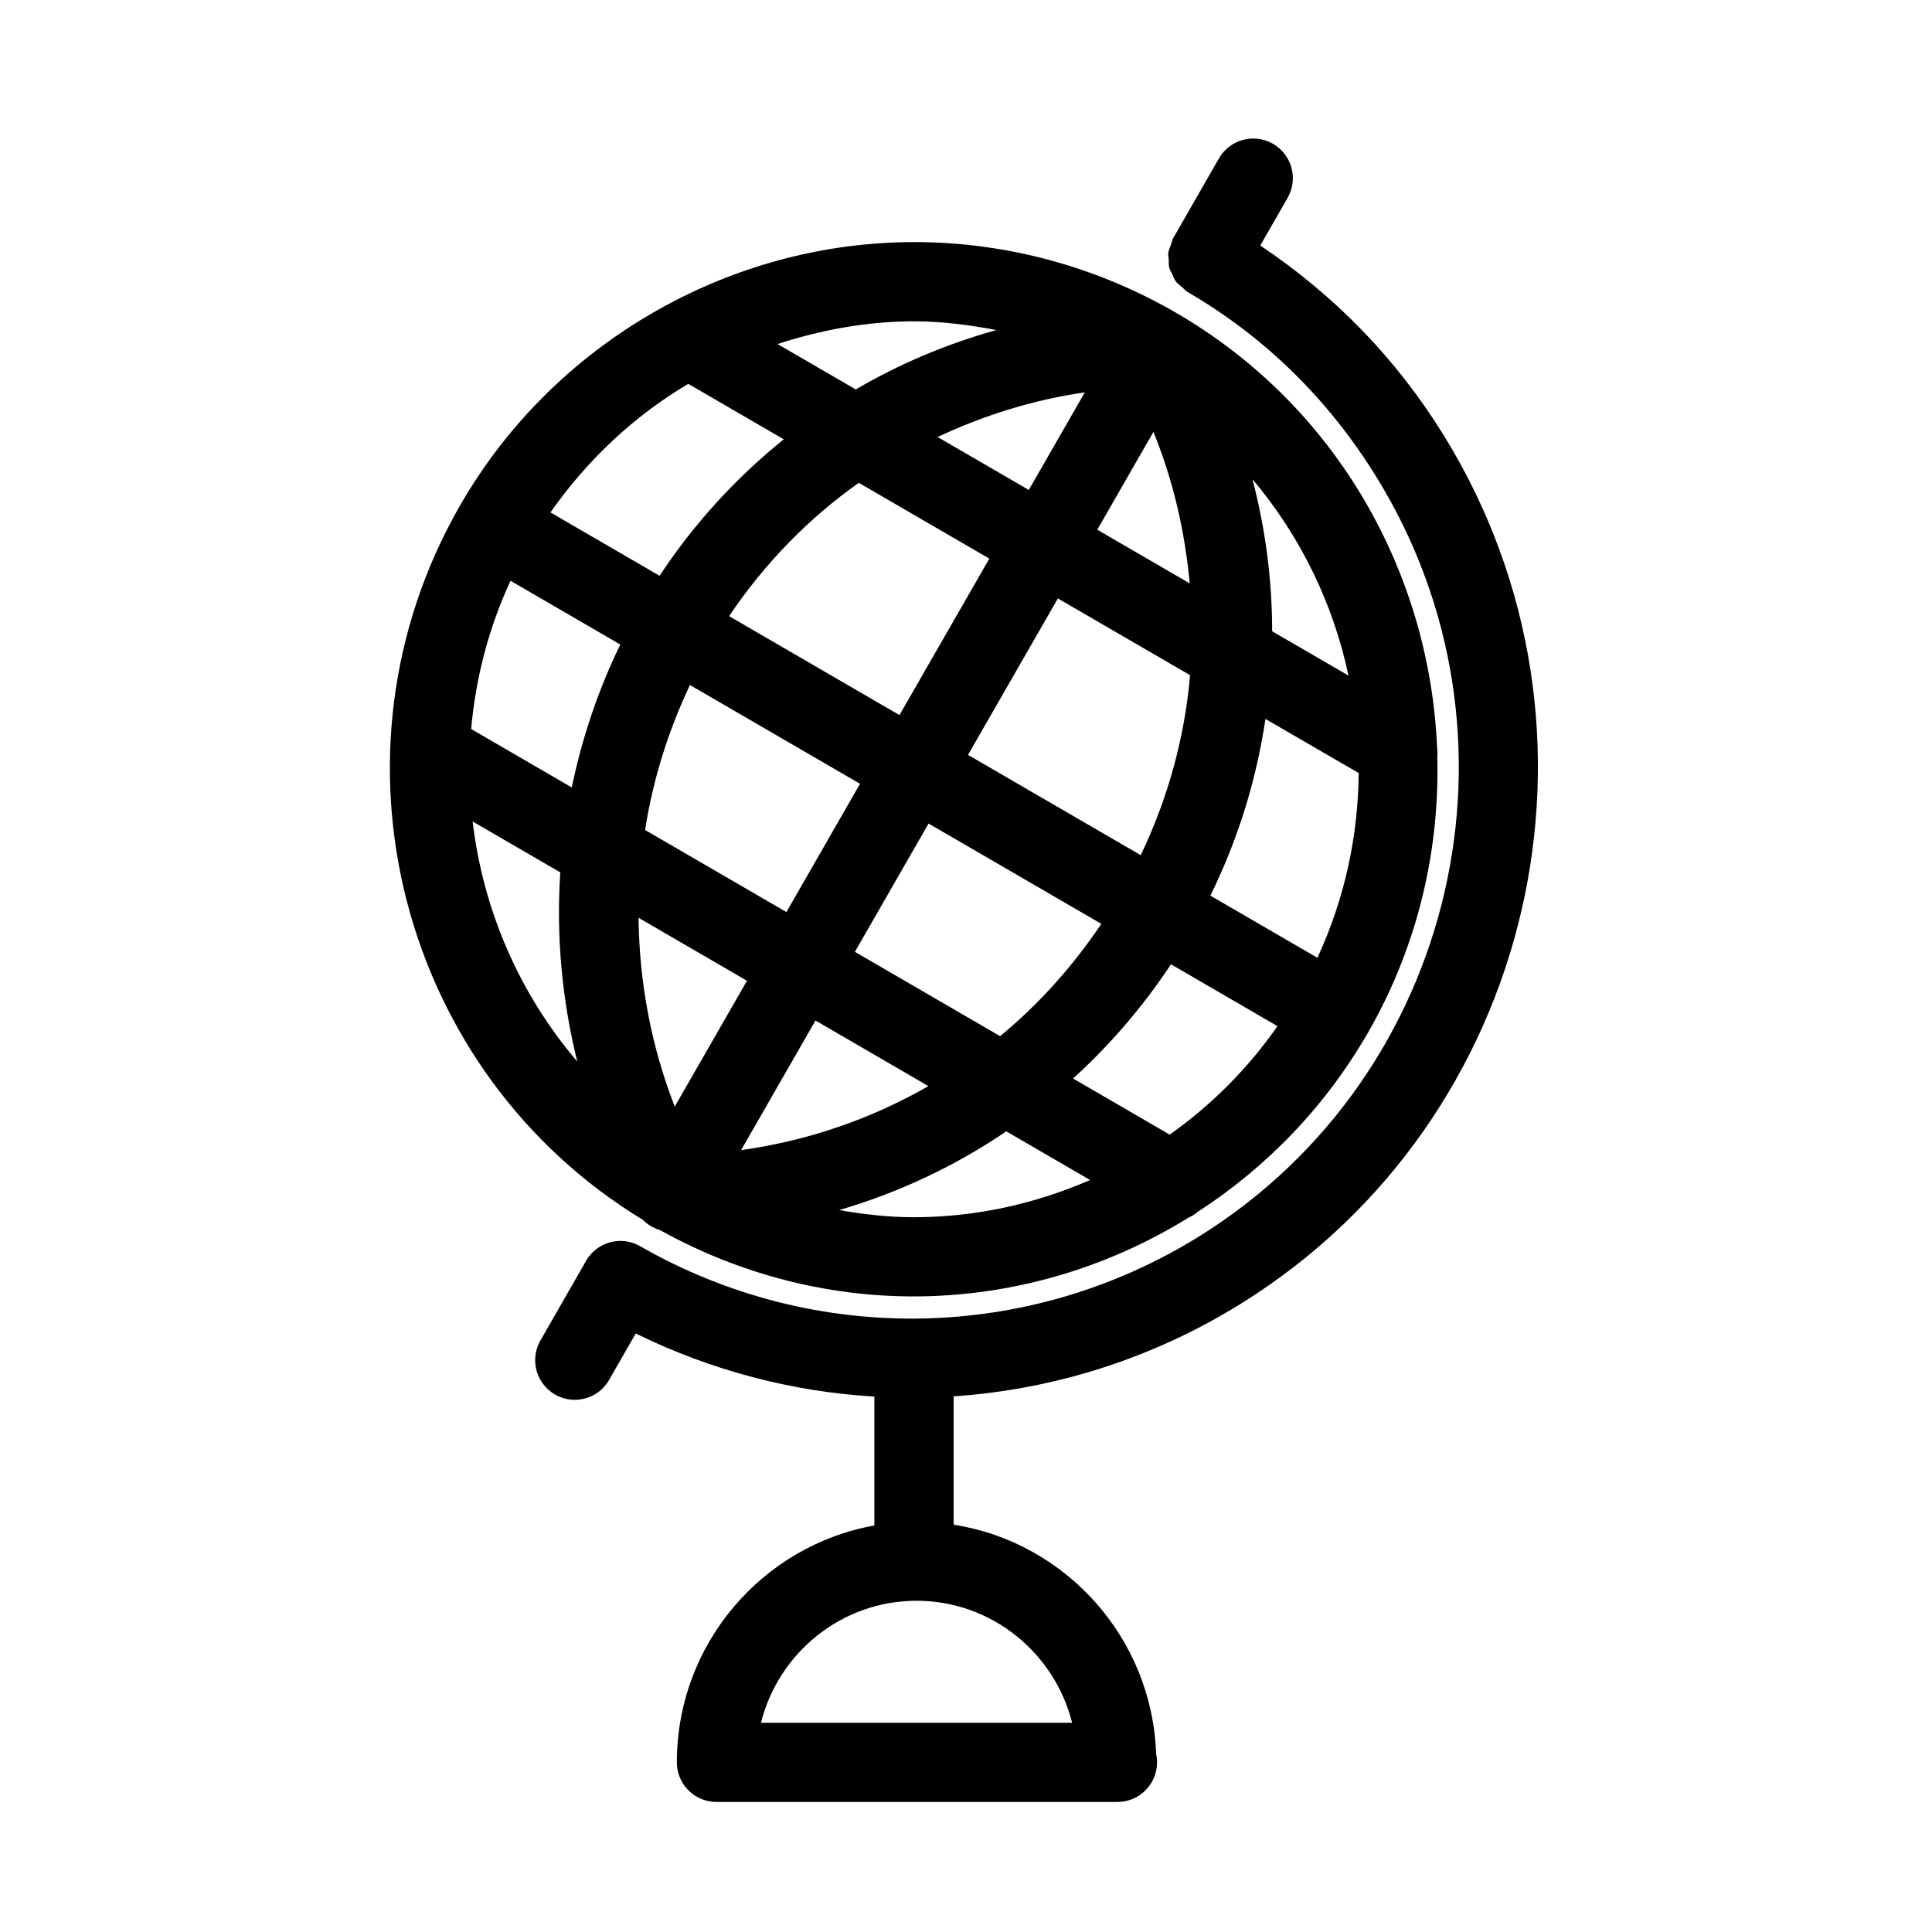
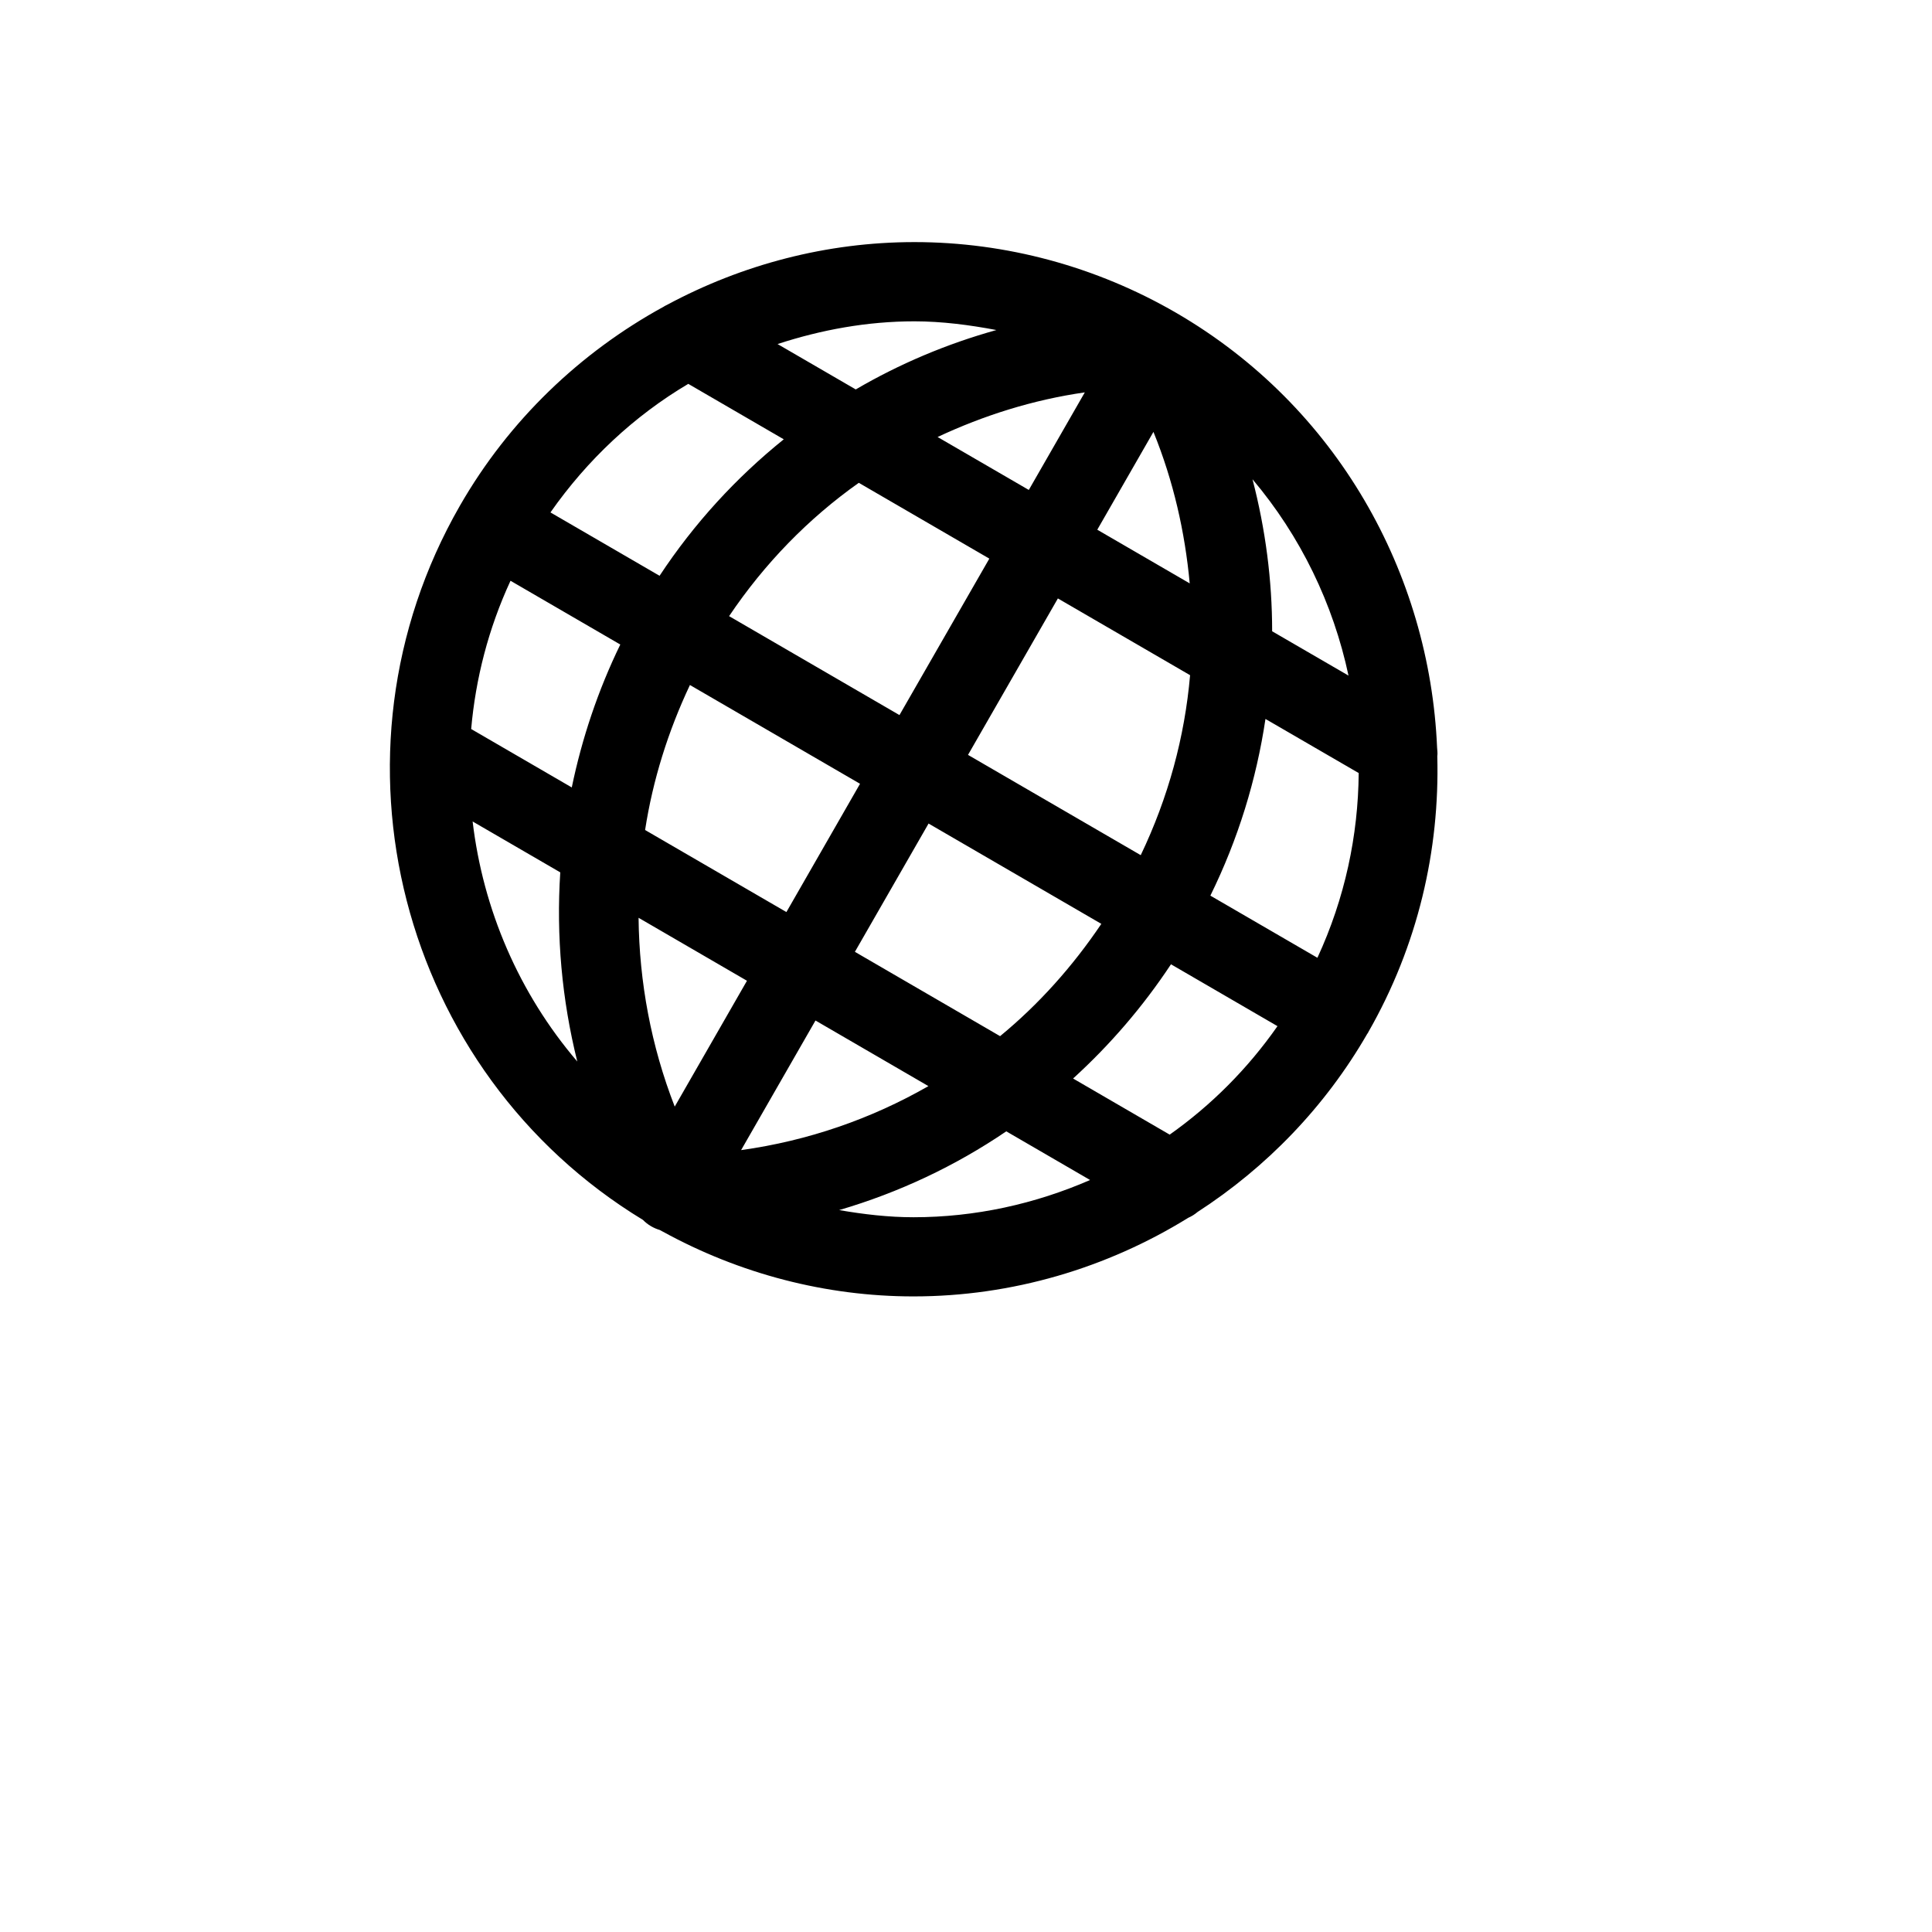
<svg xmlns="http://www.w3.org/2000/svg" fill="#000000" width="800px" height="800px" version="1.1" viewBox="144 144 512 512">
  <g>
    <path d="m318.88 469.98c0.242 0.137 0.492 0.262 0.734 0.398h0.012c20.402 11.211 43.297 17.184 66.449 17.184 26.113 0 51.262-7.496 72.844-20.844 0.883-0.387 1.691-0.891 2.434-1.523 18.23-11.797 33.809-27.836 44.996-47.242 0.051-0.082 0.125-0.137 0.18-0.219 0.031-0.051 0.031-0.117 0.062-0.168 13.203-23.039 18.965-48.324 18.305-73.156 0.117-0.766 0-1.523-0.051-2.277-1.961-46.172-26.473-90.445-69.148-115.23-21.129-12.258-45.113-18.746-69.367-18.746-23.207 0-45.625 5.93-65.484 16.594-0.293 0.188-0.629 0.273-0.891 0.484-22.18 12.121-41.102 30.176-54.086 52.805-37.809 65.863-15.934 150.09 48.523 189.25 1.266 1.297 2.82 2.188 4.488 2.684zm-39.59-172.07 29.094 16.898c-5.898 12.121-10.16 24.855-12.859 37.871l-26.66-15.48c1.176-13.332 4.559-26.609 10.426-39.289zm47.547 27.625 45.082 26.176-19.512 33.996-37.449-21.746c2.043-13.234 6.082-26.133 11.879-38.426zm44.754-53.582 34.594 20.09-23.816 41.461-45.152-26.219c9.426-13.992 21.023-25.883 34.375-35.332zm121.54 125.87-28.371-16.469c7.379-15 12.207-30.773 14.602-46.824l24.707 14.336c-0.129 16.543-3.656 33.211-10.938 48.957zm-46.824-27.195-45.773-26.574 23.816-41.461 35.035 20.34c-1.418 16.363-5.785 32.453-13.078 47.695zm-37.273 47.965-38.477-22.348 19.523-33.996 45.785 26.586c-7.633 11.328-16.605 21.34-26.832 29.758zm-18.996 13.238c-15.137 8.68-31.906 14.496-49.637 16.961l19.711-34.344zm44.754-147.45 14.883-25.926c5.301 13.035 8.355 26.543 9.613 40.148zm-18.148-10.539-24.172-14.031c12.219-5.719 25.266-9.855 39.016-11.828zm-74.688 130.07-19.145 33.348c-6.254-16.047-9.406-33.02-9.582-50.035zm24.426 60.773c15.84-4.641 30.766-11.672 44.293-20.867l22.211 12.898c-14.578 6.34-30.438 9.867-46.793 9.867-6.633 0-13.207-0.777-19.711-1.898zm87.598-19.996-25.602-14.871c9.73-8.859 18.473-18.977 25.945-30.27l28.223 16.395c-7.898 11.293-17.555 20.957-28.566 28.746zm47.391-121.65-20.238-11.746c0-13.496-1.754-27.016-5.207-40.285 12.754 15.094 21.395 33.023 25.445 52.031zm-93.309-91.578c-13.152 3.664-25.664 8.953-37.281 15.742l-20.719-12.027c11.598-3.789 23.773-6.023 36.285-6.023 7.312 0.012 14.555 0.953 21.715 2.309zm-81.66 14.266 25.305 14.695c-12.594 10.141-23.73 22.25-32.914 36.168l-28.918-16.793c9.773-13.949 22.188-25.582 36.527-34.07zm-57.152 115.97 23.227 13.488c-1.09 16.793 0.418 33.715 4.512 50.129-15.477-18.105-24.988-40.336-27.738-63.617z" />
-     <path d="m526.6 259.35c-12.68-20.531-29.137-37.238-48.617-50.285l7.242-12.625c2.887-5.027 1.145-11.441-3.871-14.328-5.039-2.898-11.449-1.156-14.328 3.883l-12.082 21.055-0.031 0.051c-0.316 0.555-0.367 1.156-0.586 1.73-0.25 0.734-0.641 1.449-0.723 2.195-0.074 0.586 0.094 1.156 0.117 1.754 0.043 0.766-0.031 1.531 0.168 2.266 0.148 0.547 0.504 0.996 0.734 1.512 0.316 0.715 0.555 1.469 1.027 2.098 0.41 0.535 1.027 0.902 1.531 1.363 0.523 0.461 0.934 1.02 1.555 1.375 20.445 11.891 37.27 28.371 50.012 48.984 42.266 68.383 21.348 158.57-46.633 201.07-45.145 28.223-101.96 29.367-148.25 2.938-0.043-0.02-0.082-0.02-0.125-0.043-0.043-0.02-0.062-0.062-0.105-0.094-5.016-2.875-11.441-1.156-14.316 3.883l-12.102 21.117c-2.887 5.027-1.145 11.441 3.883 14.328 1.637 0.945 3.434 1.387 5.207 1.387 3.641 0 7.18-1.891 9.109-5.269l7.062-12.312c20.059 9.867 41.562 15.441 63.238 16.73v34.152c-29.703 5.332-52.344 31.414-52.344 62.777 0 5.793 4.691 10.496 10.496 10.496h106.05c0.082 0.012 0.156 0 0.211 0 5.805 0 10.496-4.703 10.496-10.496 0-0.789-0.082-1.555-0.242-2.289-1.09-30.805-24.016-56.047-53.656-60.699v-34.008c26.672-1.805 52.984-10.086 76.527-24.801 77.723-48.578 101.65-151.72 53.34-229.9zm-98.473 341.21h-82.469c4.66-18.566 21.379-32.34 41.238-32.34 19.859 0.004 36.559 13.773 41.23 32.34z" />
  </g>
</svg>